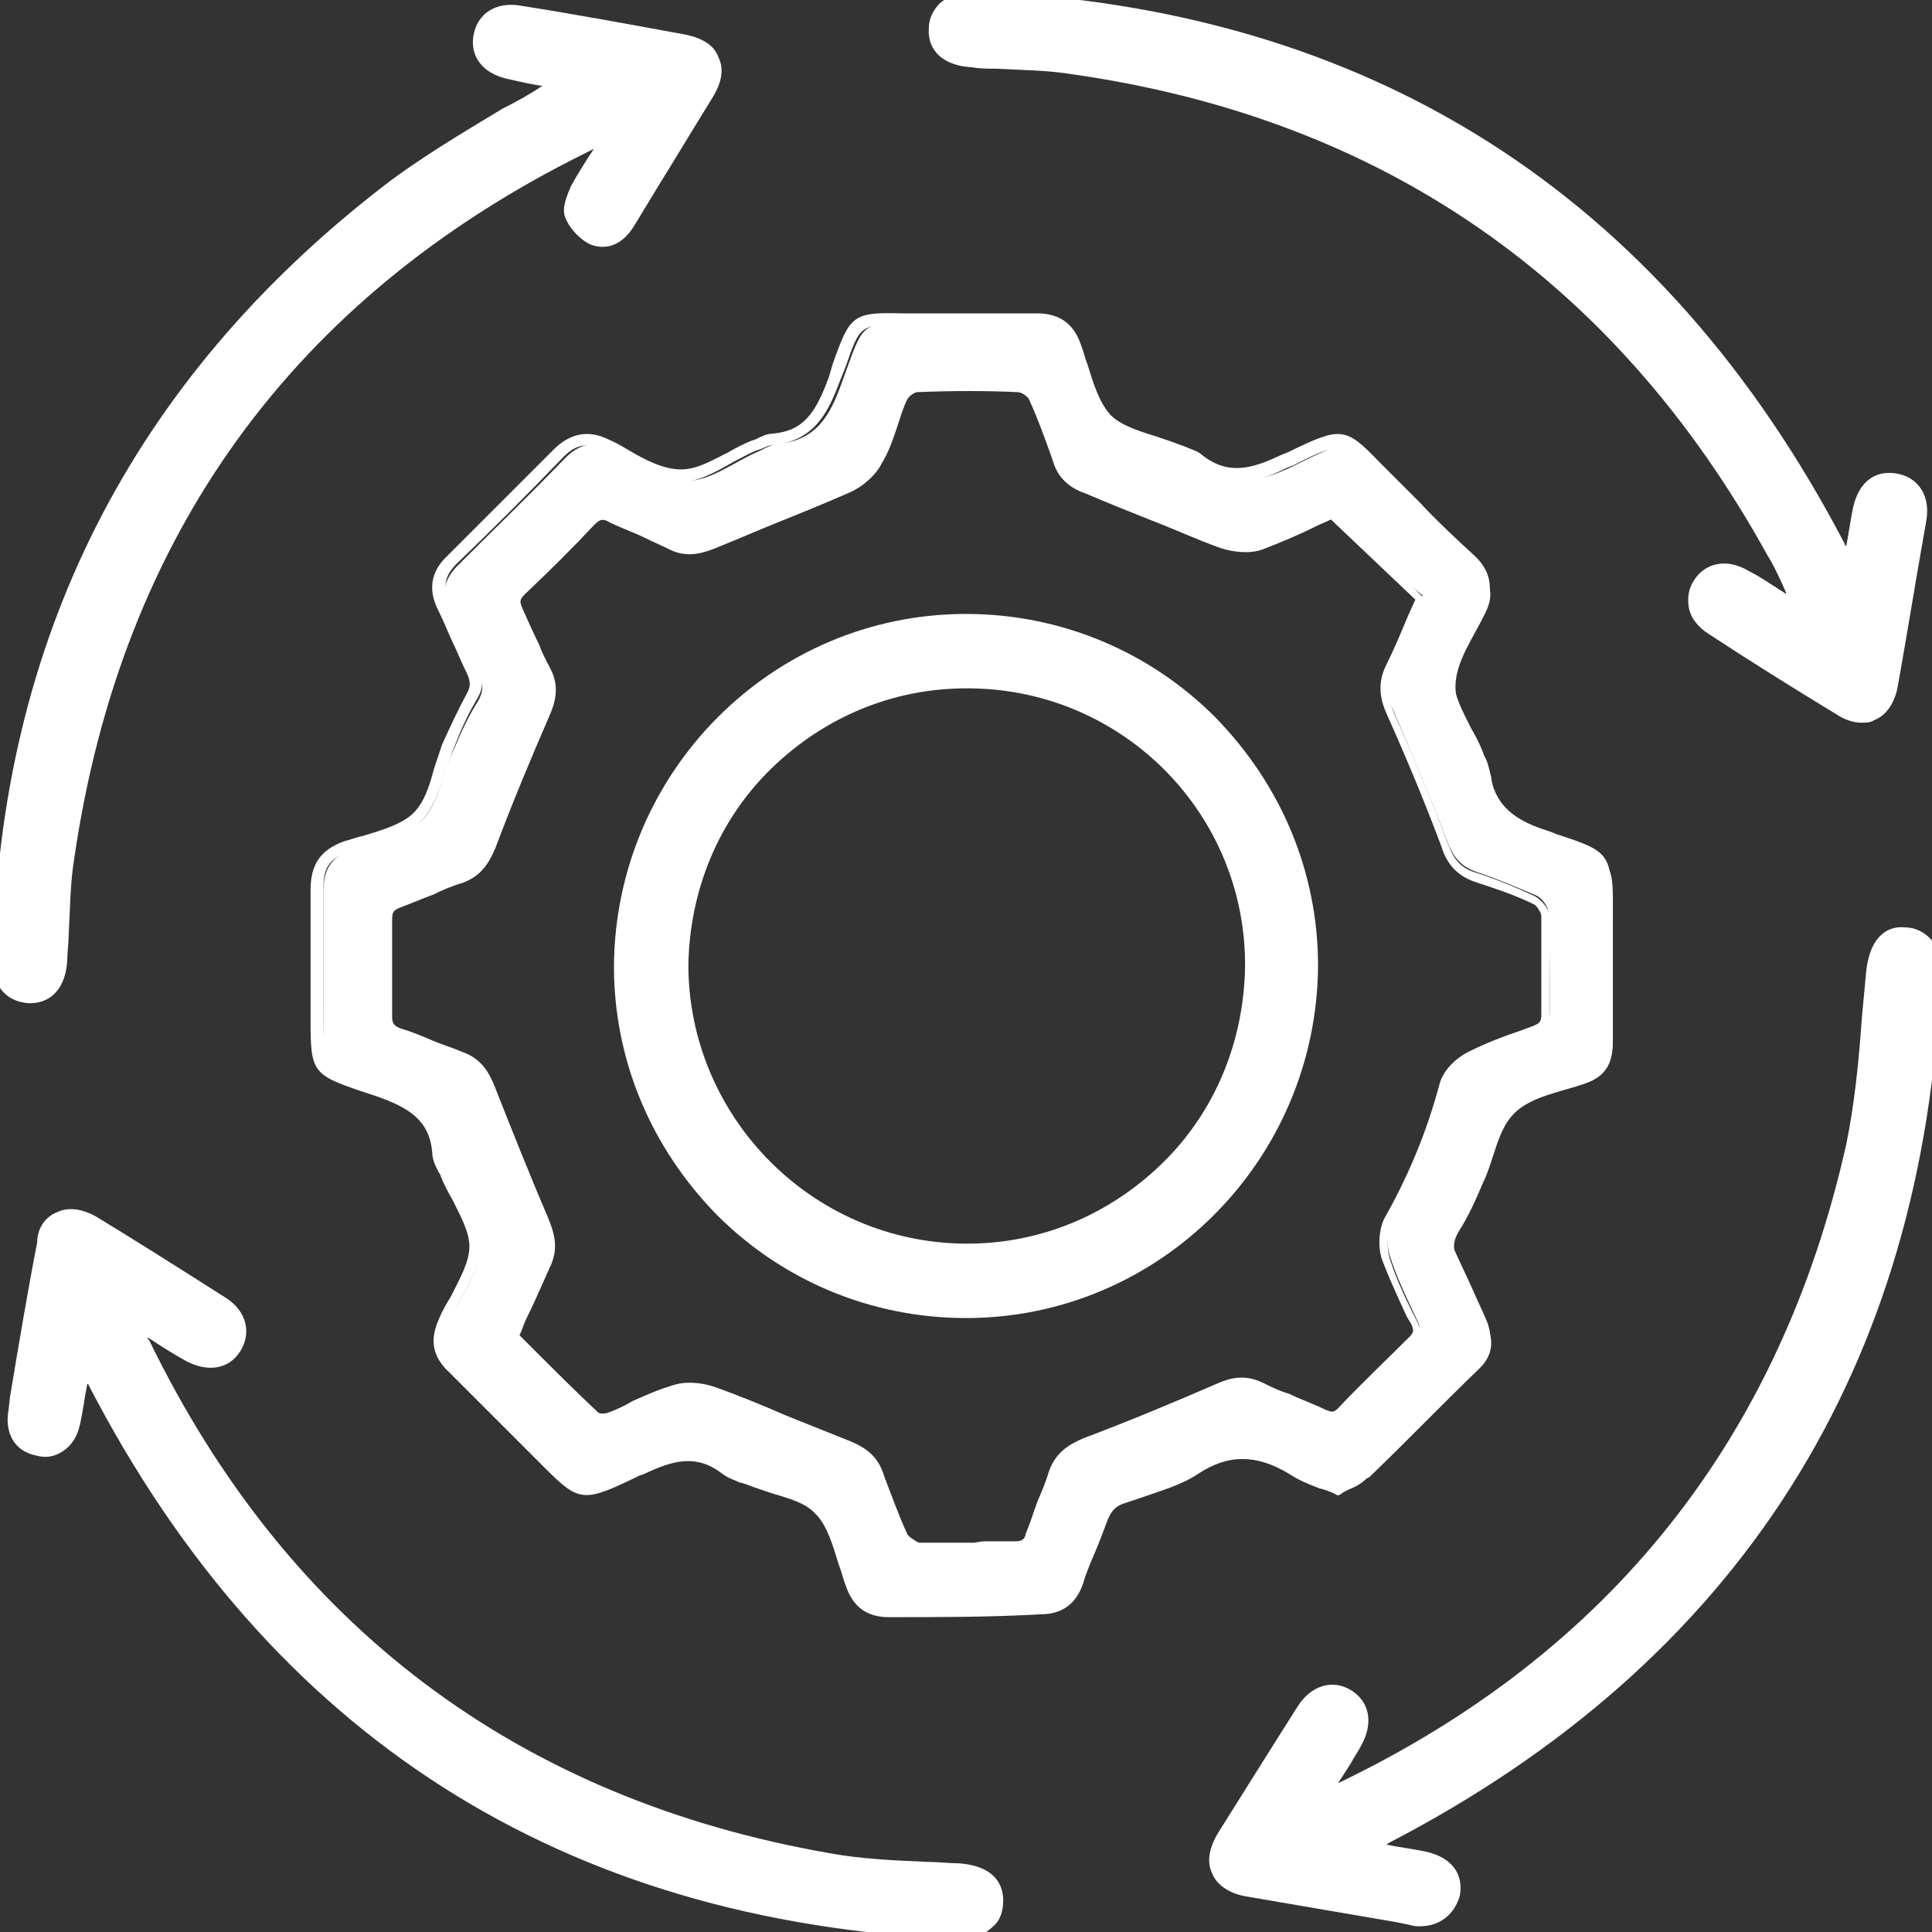
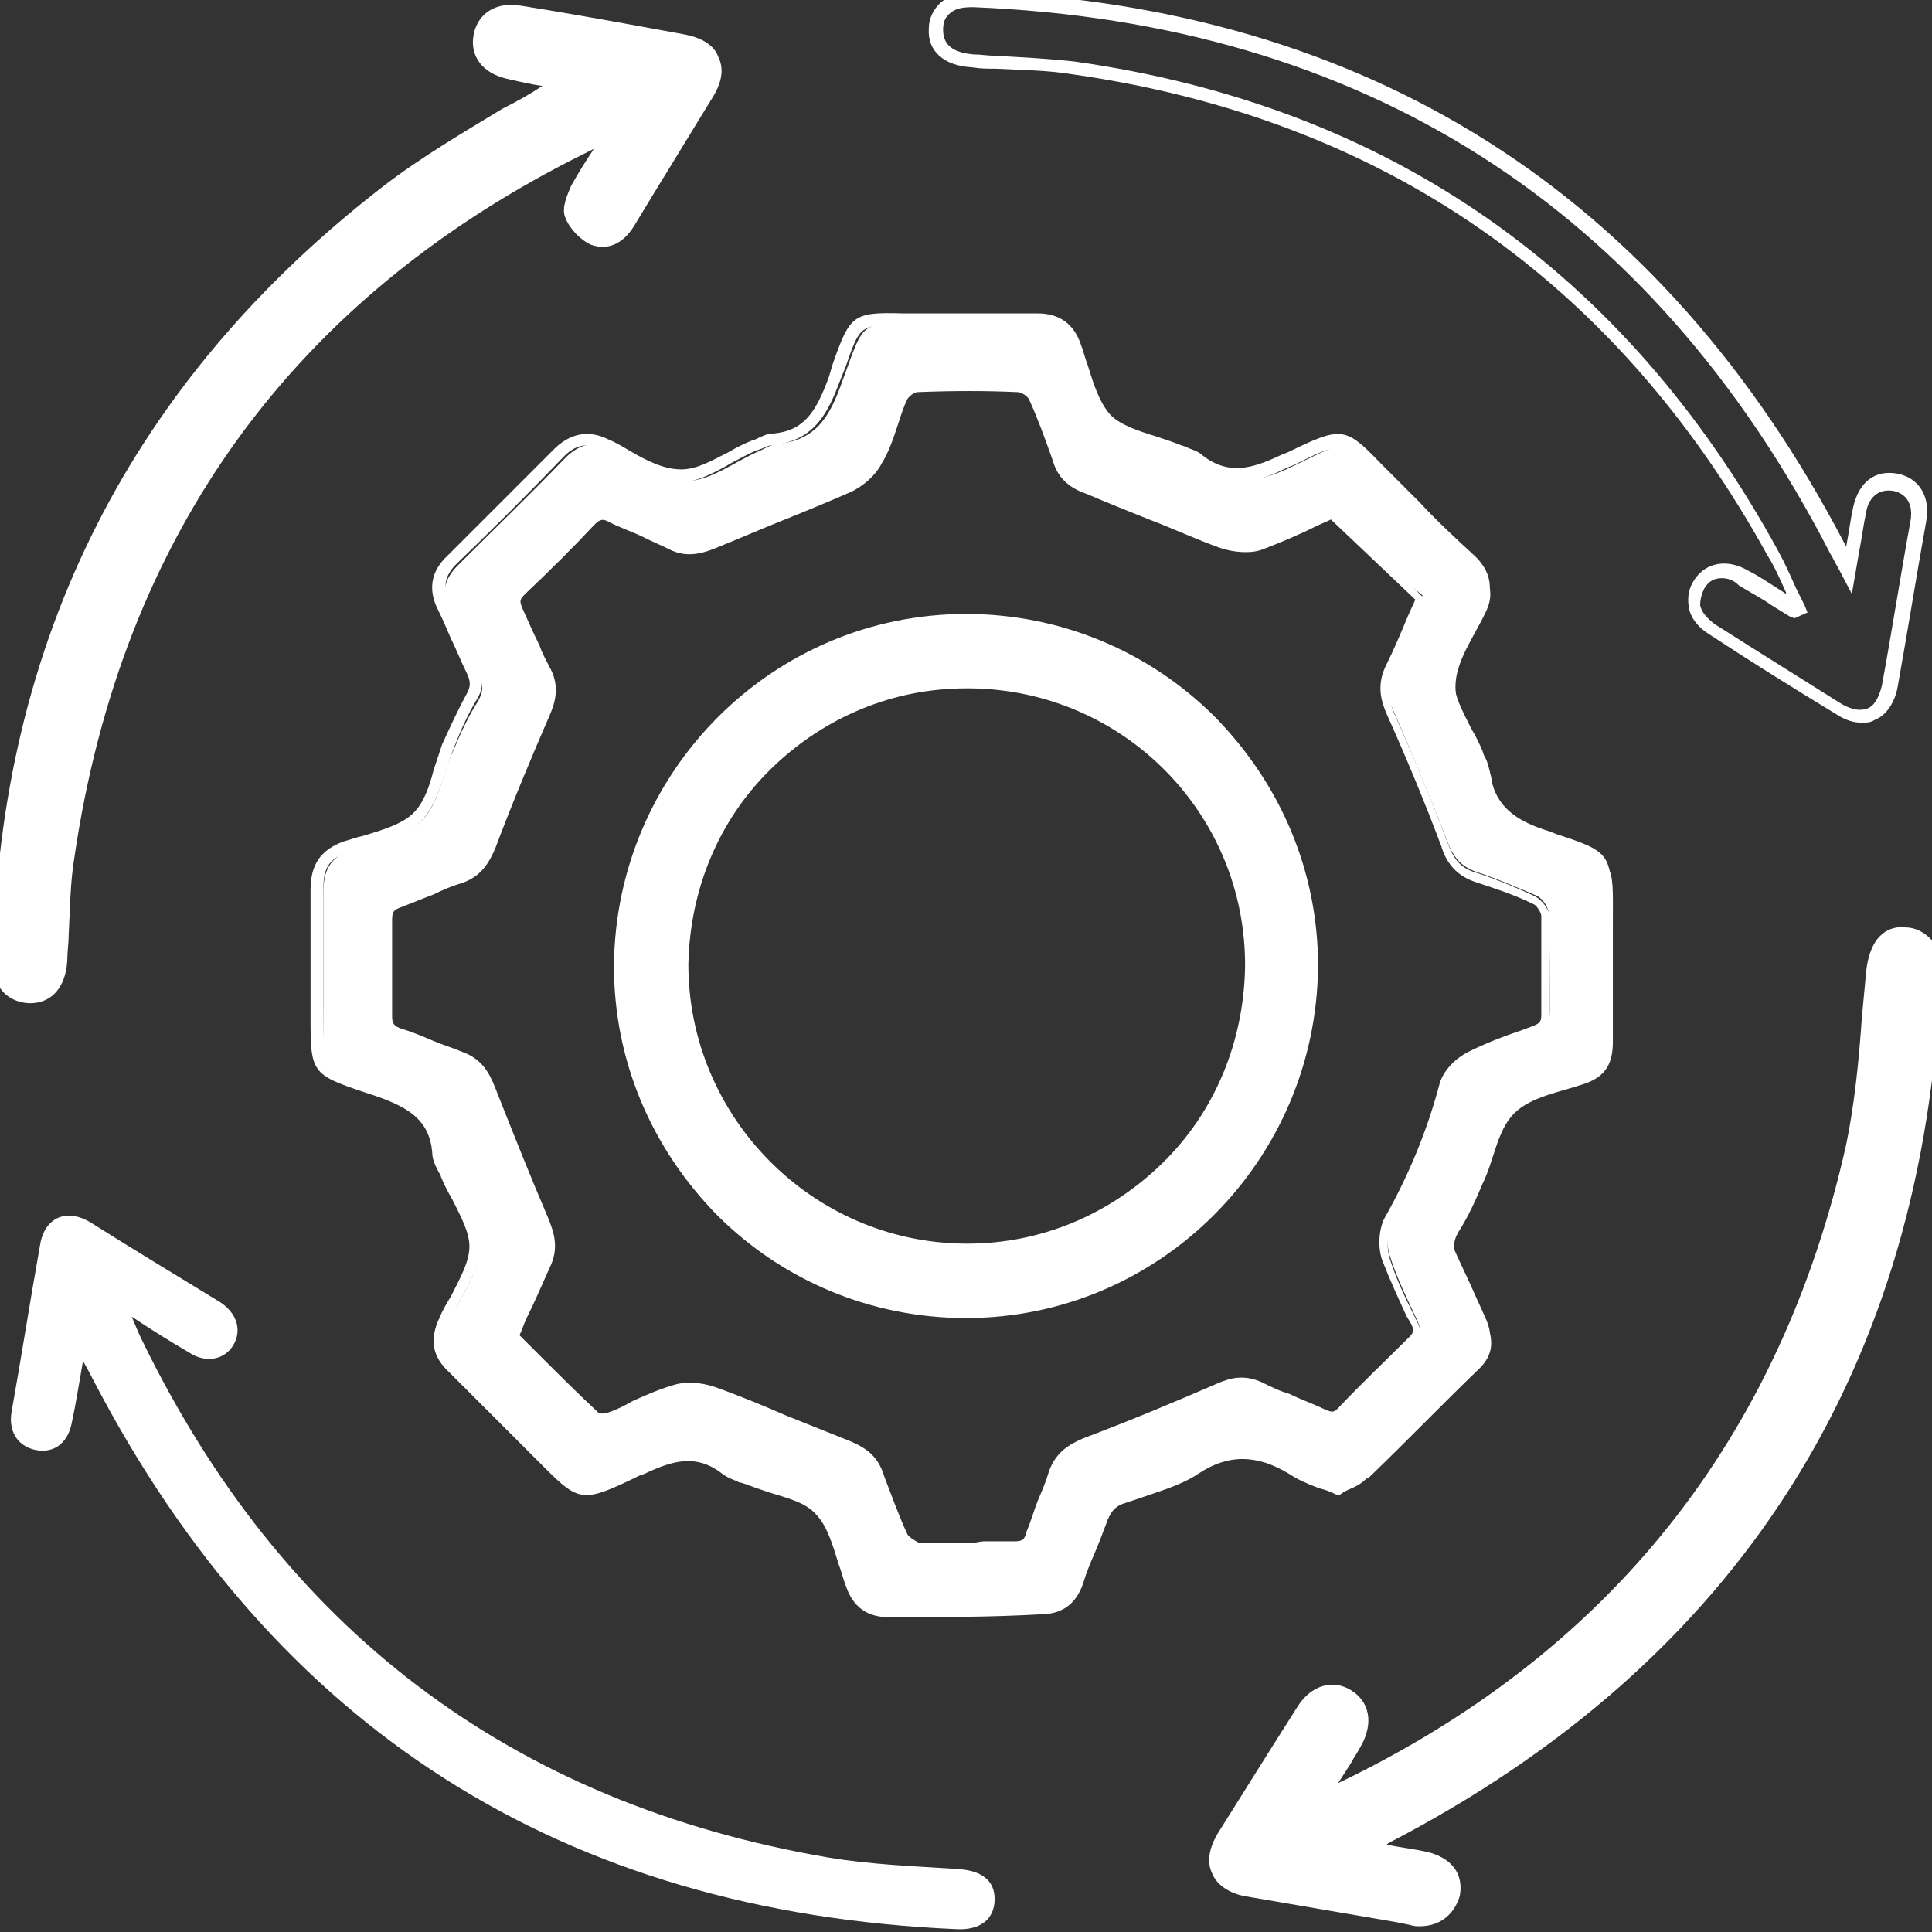
<svg xmlns="http://www.w3.org/2000/svg" version="1.1" id="圖層_1" x="0px" y="0px" viewBox="0 0 135 135" style="enable-background:new 0 0 135 135;" xml:space="preserve">
  <rect x="0" y="0" width="135" height="135" fill="#333333" stroke="none" />
  <g id="ShUbu9.tif">
    <g>
      <g>
        <path d="M93.8,104.2c-1.2-0.5-2.2-0.8-3.2-1.4c-2.4-1.5-4.5-1.6-7,0c-1.4,0.9-3.2,1.4-4.9,1.9c-0.8,0.3-1.3,0.7-1.6,1.5     c-0.5,1.5-1.2,2.9-1.7,4.4c-0.4,1.3-1.2,1.9-2.5,1.9c-3.6,0-7.2,0-10.8,0c-1.3,0-2.1-0.6-2.6-1.8c-0.6-1.8-0.9-3.9-2.2-5.2     c-1.2-1.2-3.3-1.5-5-2.2c-0.5-0.2-1-0.3-1.4-0.7c-2-1.6-3.9-1.1-6-0.1c-4.5,2.2-3.9,2-7.2-1.3c-1.9-1.9-3.8-3.8-5.7-5.7     c-1-1-1.2-2-0.6-3.2c0.8-1.7,2.1-3.4,2.1-5.2c0-1.7-1.3-3.4-2-5.1c-0.2-0.5-0.5-1-0.5-1.5c-0.3-2.6-2-3.5-4.2-4.3     c-4.6-1.6-4.2-1.1-4.2-6c0-2.6,0-5.3,0-7.9c0-1.5,0.5-2.4,1.9-2.9c1.7-0.6,3.8-0.9,5-2.1c1.2-1.2,1.4-3.3,2.2-4.9     c0.5-1.2,1-2.3,1.7-3.4c0.4-0.7,0.4-1.3,0-1.9c-0.7-1.5-1.3-3-2-4.4c-0.6-1.2-0.4-2.2,0.6-3.2c2.5-2.5,5-4.9,7.5-7.5     c1-1,2-1.2,3.2-0.6c1.7,0.8,3.5,2.2,5.3,2.2c1.7,0,3.4-1.4,5.1-2.1c0.4-0.2,0.9-0.5,1.4-0.5c2.6-0.3,3.5-2,4.3-4.2     c1.7-4.6,1.1-4.2,6-4.2c2.7,0,5.4,0,8.2,0c1.3,0,2.1,0.6,2.6,1.8c0.6,1.8,0.9,3.9,2.2,5.2c1.2,1.2,3.3,1.5,5.1,2.2     c0.5,0.2,1,0.4,1.4,0.7c2,1.6,3.9,1.1,6,0.1c4.5-2.2,3.9-2.1,7.2,1.3c1.9,1.9,3.8,3.8,5.7,5.7c1,1,1.2,2,0.6,3.2     c-0.8,1.7-2.1,3.4-2.1,5.2c0,1.7,1.3,3.4,2,5.1c0.2,0.4,0.4,0.8,0.5,1.2c0.3,2.7,2.1,3.8,4.5,4.6c4.3,1.4,4,1.1,4,5.7     c0,2.7,0,5.4,0,8.2c0,1.5-0.5,2.4-1.9,2.9c-1.7,0.6-3.8,0.9-5,2.1c-1.2,1.2-1.4,3.3-2.2,4.9c-0.5,1.2-1,2.3-1.7,3.4     c-0.4,0.7-0.4,1.3,0,1.9c0.7,1.5,1.3,3,2,4.6c0.5,1.1,0.4,2.1-0.5,3c-2.6,2.5-5.1,5.1-7.7,7.6C95,103.6,94.3,103.8,93.8,104.2z      M93.1,35.7c-1.6,0.7-3.3,1.6-5.1,2.2c-0.8,0.3-1.8,0.2-2.6-0.1c-3.2-1.2-6.3-2.6-9.5-3.9c-1-0.4-1.7-0.9-2-1.9     c-0.5-1.5-1.1-3-1.7-4.4c-0.2-0.4-0.8-0.8-1.2-0.8c-2.3-0.1-4.7-0.1-7,0c-0.4,0-1,0.4-1.1,0.8c-0.7,1.5-1.1,3.1-1.8,4.5     c-0.4,0.7-1.2,1.4-1.9,1.7c-3.1,1.4-6.3,2.6-9.4,4c-1,0.4-1.8,0.5-2.8,0.1c-1.4-0.6-2.8-1.2-4.2-1.9c-0.7-0.3-1.1-0.3-1.7,0.3     c-1.5,1.6-3.1,3.2-4.7,4.8c-0.5,0.5-0.6,0.9-0.3,1.6c0.7,1.4,1.3,2.9,1.9,4.3c0.4,1,0.3,1.8-0.1,2.8c-1.4,3.1-2.6,6.2-3.9,9.3     c-0.4,1-0.9,1.7-2,2.1c-1.4,0.5-2.9,1.1-4.3,1.6c-0.7,0.2-0.9,0.6-0.9,1.3c0,2.2,0.1,4.5,0,6.7c0,0.8,0.3,1.2,1,1.4     c1.4,0.5,2.8,1.1,4.2,1.6c1.1,0.4,1.6,1.1,2,2.2c1.2,3.1,2.4,6.1,3.8,9.1c0.5,1.1,0.6,2,0.1,3.1c-0.8,1.6-1.5,3.3-2.2,5     c1.9,1.9,3.8,3.8,5.7,5.7c0.2,0.2,0.9,0.2,1.2,0.1c1.5-0.6,2.9-1.4,4.5-1.9c0.8-0.2,1.8-0.2,2.6,0.1c3.2,1.2,6.3,2.6,9.5,3.8     c1,0.4,1.7,0.9,2,1.9c0.5,1.5,1.1,3,1.7,4.4c0.2,0.4,0.8,0.8,1.2,0.8c2.3,0.1,4.6,0,6.9,0.1c0.8,0,1.1-0.3,1.3-1     c0.5-1.4,1.1-2.9,1.6-4.3c0.4-1,1.1-1.6,2.1-2c3.1-1.2,6.3-2.5,9.3-3.9c1-0.4,1.8-0.6,2.8-0.1c1.4,0.7,2.9,1.3,4.3,1.9     c0.6,0.3,1,0.3,1.5-0.2c1.6-1.7,3.3-3.3,4.9-4.9c0.5-0.5,0.5-0.9,0.2-1.5c-0.7-1.5-1.4-2.9-1.9-4.5c-0.2-0.7-0.3-1.8,0.1-2.5     c1.7-3,3-6.2,4-9.6c0.2-0.8,1-1.5,1.7-1.9c1.4-0.7,2.9-1.2,4.4-1.7c0.7-0.2,1-0.6,1-1.3c0-2.3,0-4.6-0.1-6.9c0-0.4-0.4-1-0.8-1.2     c-1.4-0.6-2.8-1.2-4.3-1.7c-1.1-0.4-1.6-1.1-2-2.2c-1.2-3.1-2.5-6.2-3.8-9.2c-0.5-1-0.6-1.9-0.1-2.9c0.8-1.7,1.5-3.4,2.2-5     C97.1,39.8,95.1,37.8,93.1,35.7z" fill="#FFFFFF" />
        <path d="M62.1,113c-1.5,0-2.5-0.7-3-2.2c-0.2-0.5-0.3-1-0.5-1.5c-0.4-1.3-0.8-2.7-1.6-3.5c-0.7-0.8-1.9-1.1-3.2-1.5     c-0.6-0.2-1.2-0.4-1.7-0.6c-0.1,0-0.2-0.1-0.4-0.1c-0.4-0.2-0.8-0.3-1.2-0.6c-1.8-1.4-3.4-1-5.5,0l-0.3,0.1     c-3.9,1.9-4.2,1.9-6.6-0.5c-0.3-0.3-0.6-0.6-1-1c-0.7-0.7-1.5-1.5-2.2-2.2c-1.2-1.2-2.3-2.3-3.5-3.5c-1.2-1.1-1.4-2.3-0.7-3.8     c0.2-0.5,0.5-1,0.8-1.5c0.6-1.2,1.3-2.4,1.3-3.5c0-1-0.6-2.1-1.2-3.3c-0.3-0.5-0.6-1.1-0.8-1.6c0-0.1-0.1-0.2-0.2-0.4     c-0.2-0.4-0.4-0.8-0.4-1.3c-0.2-2.2-1.6-3.1-3.9-3.9l-0.9-0.3c-3.6-1.2-3.7-1.4-3.7-5.1l0-1.1c0-0.8,0-1.6,0-2.4     c0-1.8,0-3.7,0-5.5c0-1.8,0.7-2.8,2.3-3.4c0.4-0.1,0.9-0.3,1.4-0.4c1.3-0.4,2.7-0.8,3.5-1.6c0.7-0.7,1.1-1.8,1.4-3     c0.2-0.6,0.4-1.2,0.6-1.8c0.6-1.3,1.1-2.4,1.7-3.5c0.3-0.5,0.3-0.9,0-1.5c-0.4-0.8-0.7-1.6-1.1-2.4c-0.3-0.7-0.6-1.4-0.9-2     c-0.7-1.4-0.5-2.7,0.7-3.8c2.4-2.4,4.9-4.9,7.4-7.4c1.1-1.1,2.4-1.4,3.8-0.7c0.5,0.2,1,0.5,1.5,0.8c1.2,0.7,2.4,1.3,3.6,1.3     c1.1,0,2.1-0.6,3.3-1.2c0.5-0.3,1.1-0.6,1.6-0.8l0.3-0.1c0.4-0.2,0.8-0.4,1.2-0.4c2.2-0.2,3-1.5,3.9-3.9l0.3-1     c1.2-3.4,1.4-3.6,4.9-3.5c0.4,0,0.8,0,1.2,0c0.9,0,1.9,0,2.8,0c1.8,0,3.6,0,5.4,0c1.5,0,2.5,0.7,3,2.1c0.2,0.5,0.3,1,0.5,1.5     c0.4,1.3,0.8,2.6,1.6,3.5c0.7,0.7,1.9,1.1,3.2,1.5c0.6,0.2,1.2,0.4,1.7,0.6l0.3,0.1c0.4,0.2,0.9,0.3,1.2,0.6c1.8,1.4,3.4,1,5.5,0     l0.5-0.2c3.7-1.8,4-1.8,6.4,0.7c0.3,0.3,0.6,0.6,0.9,0.9c0.6,0.6,1.3,1.3,1.9,1.9c1.2,1.3,2.5,2.5,3.8,3.7     c1.2,1.1,1.4,2.4,0.7,3.8c-0.2,0.5-0.5,1-0.8,1.5c-0.6,1.2-1.3,2.4-1.3,3.5c0,1,0.6,2.1,1.2,3.3c0.3,0.5,0.6,1.1,0.8,1.6l0.1,0.3     c0.2,0.3,0.3,0.7,0.4,1.1c0.3,2.5,1.9,3.5,4.2,4.2l0.5,0.2c3.7,1.2,3.8,1.4,3.8,5.1l0,2.7c0,2,0,4.2,0,6.2c0,1.8-0.7,2.8-2.3,3.4     c-0.4,0.1-0.9,0.3-1.4,0.4c-1.3,0.4-2.7,0.8-3.5,1.6c-0.7,0.7-1.1,1.8-1.4,3c-0.2,0.6-0.4,1.2-0.6,1.8c-0.6,1.3-1.1,2.4-1.7,3.5     c-0.3,0.5-0.3,0.9,0,1.5c0.4,0.9,0.8,1.7,1.2,2.6c0.3,0.7,0.6,1.3,0.9,2c0.6,1.3,0.4,2.5-0.6,3.6c-1,1-2.1,2.1-3.1,3.1     c-1.5,1.5-3,3-4.6,4.5c-0.4,0.4-0.8,0.6-1.3,0.8c-0.2,0.1-0.4,0.2-0.5,0.3l-0.2,0.1l-0.2-0.1c-0.4-0.2-0.7-0.3-1.1-0.4     c-0.8-0.3-1.5-0.6-2.1-1c-2.3-1.4-4.3-1.4-6.4,0c-1.2,0.8-2.7,1.2-4.1,1.7c-0.3,0.1-0.6,0.2-0.9,0.3c-0.7,0.2-1,0.5-1.3,1.2     c-0.3,0.8-0.6,1.6-0.9,2.3c-0.3,0.7-0.6,1.4-0.8,2.1c-0.5,1.5-1.5,2.2-3,2.2c0,0,0,0,0,0C69.3,113,65.7,113,62.1,113     C62.1,113,62.1,113,62.1,113z M48.2,101.1c1,0,2,0.3,3,1.1c0.2,0.2,0.6,0.3,0.9,0.4c0.1,0,0.3,0.1,0.4,0.1     c0.5,0.2,1.1,0.4,1.6,0.6c1.3,0.4,2.7,0.8,3.6,1.8c1,1,1.4,2.5,1.8,3.9c0.1,0.5,0.3,1,0.4,1.4c0.4,1,1,1.5,2.1,1.5c0,0,0,0,0,0     c3.6,0,7.2,0,10.8,0c0,0,0,0,0,0c1.1,0,1.7-0.5,2.1-1.5c0.3-0.7,0.5-1.4,0.8-2.2c0.3-0.7,0.6-1.5,0.9-2.3c0.3-1,0.9-1.5,1.9-1.8     c0.3-0.1,0.6-0.2,0.9-0.3c1.3-0.4,2.7-0.8,3.8-1.5c2.5-1.6,4.9-1.6,7.5,0c0.6,0.4,1.3,0.6,2,0.9c0.3,0.1,0.6,0.2,0.9,0.3     c0.1-0.1,0.2-0.1,0.4-0.2c0.4-0.2,0.8-0.4,1-0.7c1.5-1.5,3-3,4.5-4.5c1-1,2.1-2.1,3.1-3.1c0.7-0.7,0.9-1.5,0.4-2.4     c-0.3-0.7-0.6-1.3-0.9-2c-0.4-0.9-0.7-1.7-1.2-2.6c-0.4-0.9-0.4-1.6,0.1-2.4c0.6-1,1.1-2.1,1.6-3.4c0.2-0.5,0.4-1.1,0.6-1.7     c0.4-1.2,0.8-2.5,1.7-3.4c1-1,2.5-1.4,3.9-1.8c0.4-0.1,0.9-0.3,1.3-0.4c1.2-0.4,1.6-1.1,1.6-2.4c0-2.1,0-4.2,0-6.3l0-2.7     c0-3.2,0-3.2-3.1-4.2l-0.5-0.2c-2.2-0.7-4.5-1.9-4.9-5.1c0-0.3-0.2-0.5-0.3-0.8l-0.1-0.3c-0.2-0.5-0.5-1-0.8-1.5     c-0.6-1.2-1.3-2.5-1.3-3.8c0-1.4,0.7-2.7,1.4-4c0.3-0.5,0.5-1,0.7-1.4c0.5-1,0.3-1.8-0.5-2.6c-1.3-1.2-2.5-2.5-3.8-3.8     c-0.6-0.6-1.3-1.3-1.9-1.9c-0.3-0.3-0.6-0.6-0.9-0.9c-2.1-2.1-2.1-2.1-5.3-0.5l-0.5,0.2c-2,1-4.2,1.7-6.5-0.1     c-0.2-0.2-0.6-0.3-1-0.5l-0.3-0.1c-0.5-0.2-1.1-0.4-1.6-0.6c-1.3-0.4-2.7-0.8-3.6-1.8c-1-1-1.4-2.5-1.8-3.9     c-0.1-0.5-0.3-1-0.5-1.5c-0.4-1-1-1.5-2-1.5c0,0,0,0-0.1,0c-1.8,0-3.6,0-5.4,0c-0.9,0-1.9,0-2.8,0c-0.5,0-0.9,0-1.2,0     c-3,0-3,0-4,2.9l-0.4,1c-0.8,2.1-1.7,4.2-4.7,4.5c-0.3,0-0.6,0.2-0.9,0.3l-0.3,0.1c-0.5,0.2-1,0.5-1.6,0.8     c-1.2,0.7-2.5,1.4-3.7,1.4c0,0,0,0,0,0c-1.4,0-2.7-0.8-4-1.5c-0.5-0.3-1-0.5-1.5-0.8c-1-0.5-1.8-0.3-2.6,0.5     c-2.5,2.6-5,5.1-7.5,7.5c-0.8,0.8-1,1.6-0.5,2.6c0.3,0.7,0.6,1.4,0.9,2.1c0.3,0.8,0.7,1.6,1.1,2.4c0.4,0.9,0.4,1.6-0.1,2.4     c-0.6,1-1.1,2.1-1.6,3.4c-0.2,0.5-0.4,1.1-0.6,1.7c-0.4,1.2-0.8,2.5-1.7,3.4c-1,1-2.5,1.4-3.9,1.8c-0.4,0.1-0.9,0.3-1.3,0.4     c-1.2,0.4-1.6,1.1-1.6,2.4c0,1.8,0,3.7,0,5.5c0,0.8,0,1.6,0,2.4l0,1.1c0,3.1,0,3.1,3,4.2l0.9,0.3c2,0.7,4.2,1.7,4.5,4.7     c0,0.3,0.2,0.6,0.3,0.9c0.1,0.1,0.1,0.3,0.2,0.4c0.2,0.5,0.5,1,0.8,1.5c0.6,1.2,1.3,2.5,1.3,3.8c0,1.4-0.7,2.7-1.4,4     c-0.3,0.5-0.5,1-0.7,1.4c-0.5,1-0.3,1.8,0.5,2.6c1.2,1.1,2.3,2.3,3.5,3.5c0.7,0.7,1.5,1.5,2.2,2.2c0.4,0.4,0.7,0.7,1,1     c2,2,2,2,5.4,0.3l0.3-0.1C45.8,101.6,47,101.1,48.2,101.1z M71,108.8C70.9,108.8,70.9,108.8,71,108.8c-1.1,0-2.1,0-3.1,0     c-1.3,0-2.6,0-3.8,0c-0.6,0-1.4-0.6-1.6-1.1c-0.6-1.3-1.1-2.8-1.6-4.1l-0.1-0.3c-0.3-0.8-0.8-1.2-1.7-1.6c-1.5-0.6-3-1.2-4.5-1.8     c-1.6-0.7-3.3-1.4-5-2c-0.7-0.3-1.6-0.3-2.3-0.1c-0.9,0.3-1.7,0.7-2.6,1.1c-0.6,0.3-1.2,0.6-1.8,0.8c-0.5,0.2-1.3,0.2-1.8-0.2     c-1.5-1.4-3-2.9-4.4-4.3L35,93.4l0.1-0.3c0.2-0.5,0.4-1,0.7-1.5c0.5-1.2,1-2.3,1.6-3.5c0.4-0.9,0.4-1.6-0.1-2.7     c-1.3-2.8-2.5-5.8-3.8-9.1c-0.4-0.9-0.8-1.6-1.7-1.9c-0.7-0.2-1.4-0.5-2.1-0.8c-0.7-0.3-1.4-0.5-2.1-0.8     c-0.6-0.2-1.4-0.6-1.4-1.9c0-2.1,0.1-4.3,0-6.7c0-0.9,0.4-1.5,1.3-1.8c0.8-0.3,1.5-0.6,2.2-0.8c0.7-0.3,1.4-0.5,2.1-0.8     c0.8-0.3,1.3-0.8,1.7-1.8c1.2-3.2,2.5-6.4,3.9-9.4c0.4-1,0.5-1.6,0.1-2.3c-0.3-0.6-0.5-1.1-0.8-1.7c-0.4-0.9-0.8-1.7-1.2-2.6     c-0.4-0.8-0.3-1.5,0.4-2.2c1.9-1.8,3.4-3.3,4.7-4.7c0.8-0.9,1.6-0.7,2.3-0.4c0.8,0.4,1.6,0.8,2.5,1.1c0.6,0.2,1.1,0.5,1.7,0.8     c0.7,0.3,1.4,0.3,2.3-0.1c1.5-0.7,3.1-1.3,4.6-1.9c1.6-0.7,3.2-1.3,4.8-2c0.7-0.3,1.4-0.9,1.7-1.5c0.4-0.8,0.7-1.6,1-2.5     c0.2-0.6,0.5-1.3,0.8-2c0.2-0.5,1-1.1,1.6-1.1c2.4-0.1,4.8-0.1,7,0c0.6,0,1.4,0.6,1.6,1.1c0.6,1.4,1.1,2.8,1.6,4.1l0.1,0.3     c0.3,0.7,0.8,1.2,1.7,1.6c1.5,0.6,3,1.2,4.5,1.8c1.6,0.7,3.3,1.4,5,2c0.7,0.3,1.6,0.3,2.3,0.1c1.2-0.4,2.5-1,3.6-1.5     c0.5-0.2,0.9-0.4,1.4-0.6l0.3-0.1l6.7,6.7l-0.8,1.7c-0.5,1.2-1,2.4-1.6,3.6c-0.4,0.8-0.3,1.5,0.1,2.5c1.3,2.9,2.6,6,3.8,9.2     c0.4,1.1,0.9,1.6,1.7,1.9c1.3,0.4,2.8,1,4.3,1.7c0.6,0.3,1.1,1,1.1,1.6c0,1.3,0,2.6,0,3.9c0,1,0,2,0,2.9c0,0.9-0.4,1.5-1.3,1.8     l-0.8,0.3c-1.2,0.4-2.4,0.8-3.5,1.4c-0.7,0.4-1.3,1.1-1.5,1.6c-1,3.4-2.3,6.6-4,9.7c-0.3,0.5-0.3,1.4-0.1,2.1     c0.4,1.3,1,2.6,1.6,3.8l0.3,0.6c0.3,0.6,0.5,1.3-0.3,2.1c-1.7,1.6-3.3,3.3-4.9,4.9c-0.8,0.8-1.5,0.6-2.1,0.3     c-0.8-0.4-1.6-0.7-2.4-1.1c-0.6-0.3-1.3-0.5-1.9-0.8c-0.7-0.3-1.4-0.3-2.3,0.1c-3,1.3-6.1,2.6-9.4,3.9c-1,0.4-1.5,0.9-1.8,1.7     c-0.3,0.7-0.5,1.5-0.8,2.2c-0.3,0.7-0.5,1.4-0.8,2.1C72.5,108.1,72.1,108.8,71,108.8z M68.8,107.7c0.7,0,1.4,0,2.1,0     c0.5,0,0.7-0.1,0.8-0.6c0.3-0.7,0.5-1.4,0.8-2.2c0.3-0.7,0.6-1.4,0.8-2.1c0.5-1.4,1.5-1.9,2.4-2.3c3.2-1.2,6.3-2.5,9.3-3.8     c0.9-0.4,1.9-0.7,3.2-0.1c0.6,0.3,1.2,0.6,1.9,0.8c0.8,0.4,1.7,0.7,2.5,1.1c0.5,0.2,0.6,0.2,0.9-0.1c1.6-1.7,3.3-3.3,5-5     c0.3-0.3,0.3-0.5,0.1-0.9L98.3,92c-0.6-1.3-1.2-2.6-1.7-3.9c-0.3-0.8-0.3-2,0.1-2.9c1.7-3,3-6.1,3.9-9.5c0.3-1,1.2-1.8,2-2.2     c1.2-0.6,2.5-1.1,3.7-1.5l0.8-0.3c0.5-0.2,0.6-0.3,0.6-0.8c0-1,0-2,0-3c0-1.3,0-2.6,0-3.9c0-0.2-0.3-0.7-0.5-0.8     c-1.4-0.7-3-1.2-4.2-1.6c-1.4-0.5-2-1.5-2.3-2.5c-1.2-3.2-2.5-6.3-3.8-9.2c-0.4-0.9-0.7-2-0.1-3.3c0.6-1.2,1.1-2.4,1.6-3.6     l0.5-1.1L93,36.3c-0.4,0.2-0.7,0.3-1.1,0.5c-1.2,0.6-2.4,1.1-3.7,1.6c-0.8,0.3-2,0.2-2.9-0.1c-1.7-0.6-3.4-1.4-5-2     c-1.5-0.6-3-1.2-4.4-1.8c-0.9-0.3-1.9-0.9-2.3-2.2l-0.1-0.3c-0.5-1.4-1-2.8-1.6-4.1c-0.1-0.2-0.5-0.5-0.8-0.5     c-2.2-0.1-4.5-0.1-7,0c-0.2,0-0.6,0.3-0.7,0.5c-0.3,0.6-0.5,1.3-0.7,1.9c-0.3,0.9-0.6,1.8-1.1,2.6c-0.4,0.8-1.3,1.6-2.2,2     c-1.6,0.7-3.3,1.4-4.8,2c-1.5,0.6-3.1,1.3-4.6,1.9c-1.2,0.5-2.2,0.6-3.2,0.1c-0.6-0.3-1.1-0.5-1.7-0.8c-0.8-0.4-1.7-0.7-2.5-1.1     c-0.5-0.3-0.7-0.2-1.1,0.2c-1.4,1.5-2.9,3-4.8,4.8c-0.4,0.4-0.4,0.5-0.2,1c0.4,0.9,0.8,1.8,1.2,2.6c0.2,0.6,0.5,1.1,0.8,1.7     c0.6,1.2,0.3,2.3-0.1,3.2c-1.3,3-2.6,6.1-3.8,9.3c-0.4,0.9-0.9,1.9-2.3,2.4c-0.7,0.2-1.4,0.5-2,0.8c-0.8,0.3-1.5,0.6-2.3,0.9     c-0.5,0.2-0.6,0.3-0.6,0.9c0,2.5,0,4.7,0,6.7c0,0.5,0.1,0.7,0.7,0.9c0.7,0.2,1.4,0.5,2.1,0.8c0.7,0.3,1.4,0.5,2.1,0.8     c1.4,0.5,1.9,1.5,2.3,2.5c1.3,3.3,2.5,6.3,3.7,9.1c0.4,1,0.8,2.1,0.1,3.5c-0.5,1.1-1,2.3-1.6,3.5c-0.2,0.4-0.3,0.8-0.5,1.2     l1.1,1.1c1.4,1.4,2.9,2.9,4.4,4.3c0.1,0.1,0.5,0.1,0.7,0c0.6-0.2,1.2-0.5,1.7-0.8c0.9-0.4,1.8-0.8,2.8-1.1c0.9-0.3,2-0.2,2.9,0.1     c1.7,0.6,3.4,1.3,5,2c1.5,0.6,3,1.2,4.5,1.8c1.2,0.5,1.9,1.1,2.3,2.2l0.1,0.3c0.5,1.3,1,2.7,1.6,4c0.1,0.2,0.6,0.5,0.8,0.6     c1.3,0,2.6,0,3.8,0C68.2,107.8,68.5,107.7,68.8,107.7z" fill="#FFFFFF" />
      </g>
      <g>
        <path d="M95.1,129.1c1.7,0.3,3,0.5,4.3,0.8c1.4,0.3,2.1,1.3,1.9,2.5c-0.2,1.2-1.3,1.8-2.7,1.6c-3.9-0.7-7.7-1.3-11.5-2     c-2-0.4-2.7-1.8-1.6-3.6c1.8-3,3.7-6,5.6-8.9c0.8-1.2,2-1.6,3-0.9c1.1,0.6,1.3,1.9,0.5,3.2c-0.4,0.6-0.7,1.2-1.1,1.8     c-0.4,0.6-0.7,1.2-1.3,2.1c0.7-0.3,1-0.4,1.4-0.5c19.2-9.2,31.2-24.2,35.8-44.9c0.9-4,1-8.1,1.4-12.1c0.2-1.7,0.9-2.7,2.2-2.7     c1.3,0.1,2.1,1,2,2.7c-1.1,27.5-13.9,47.6-38.3,60.3C96.3,128.6,95.9,128.8,95.1,129.1z" fill="#FFFFFF" />
        <path d="M99.2,134.6c-0.2,0-0.4,0-0.7-0.1l-1-0.2c-3.5-0.6-7-1.2-10.5-1.8c-1.1-0.2-2-0.8-2.3-1.6c-0.4-0.8-0.2-1.8,0.4-2.8     c1.7-2.7,3.5-5.6,5.6-8.9c0.9-1.4,2.4-1.9,3.7-1.1c1.3,0.8,1.6,2.3,0.7,3.9c-0.2,0.4-0.5,0.8-0.7,1.2l-0.9,1.4     c19-9.1,30.9-24.1,35.5-44.6c0.6-2.9,0.9-6,1.1-8.9c0.1-1.1,0.2-2.1,0.3-3.2c0.3-2.8,1.8-3.2,2.7-3.1c0.7,0,1.3,0.3,1.8,0.8     c0.5,0.6,0.8,1.4,0.7,2.5c-1.1,27.5-14.1,48-38.6,60.7c0,0-0.1,0.1-0.1,0.1c1,0.2,1.9,0.3,2.8,0.5c1.7,0.4,2.6,1.5,2.3,3.1     C101.6,133.8,100.6,134.6,99.2,134.6z M93,118.8c-0.6,0-1.1,0.3-1.5,1c-2.1,3.3-3.9,6.2-5.6,8.9c-0.4,0.7-0.5,1.4-0.3,1.9     c0.2,0.5,0.8,0.8,1.6,1c3.5,0.6,7,1.2,10.5,1.8l1,0.2c1.2,0.2,1.9-0.2,2.1-1.2c0.3-1.3-0.8-1.8-1.5-1.9c-0.9-0.2-1.8-0.3-2.8-0.5     l-3-0.6l2.1-1c0.3-0.2,0.6-0.3,0.8-0.4c24.2-12.6,37-32.7,38.1-59.9c0-0.8-0.1-1.4-0.5-1.7c-0.3-0.3-0.6-0.4-1.1-0.4     c-0.4,0-1.5-0.1-1.7,2.2c-0.1,1-0.2,2.1-0.3,3.1c-0.2,3-0.5,6.1-1.1,9.1c-4.6,20.8-16.8,36-36.1,45.3c-0.2,0.1-0.5,0.2-0.8,0.3     c-0.2,0.1-0.4,0.1-0.6,0.2l-1.4,0.5l2.5-4c0.2-0.4,0.5-0.8,0.7-1.2c0.6-1.1,0.5-2-0.4-2.5C93.6,118.9,93.3,118.8,93,118.8z" fill="#FFFFFF" />
      </g>
      <g>
-         <path d="M129.2,39.8c0.3-1.6,0.5-2.9,0.8-4.2c0.3-1.4,1.2-2.1,2.5-1.9c1.2,0.2,1.9,1.3,1.6,2.7c-0.6,3.9-1.3,7.7-2,11.5     c-0.4,2-1.8,2.7-3.6,1.6c-3-1.8-6-3.7-8.9-5.6c-1.3-0.8-1.6-2.1-0.9-3.1c0.7-1,1.9-1.2,3.1-0.4c1.2,0.7,2.4,1.5,3.6,2.2     c0,0,0.1,0,0.2-0.1c-0.6-1.3-1.2-2.6-1.9-3.9C113.2,19.2,97,7.8,75.1,4.7c-2.3-0.3-4.7-0.4-7.1-0.5c-1.6-0.1-2.6-0.9-2.6-2.2     c0-1.3,1-2.1,2.7-2.1c27.5,1.1,47.6,13.9,60.3,38.3C128.6,38.7,128.8,39.2,129.2,39.8z" fill="#FFFFFF" />
        <path d="M130.1,50.5c-0.6,0-1.2-0.2-1.8-0.6c-2.8-1.7-5.7-3.5-8.9-5.6c-0.8-0.5-1.3-1.2-1.4-1.9c-0.1-0.7,0-1.3,0.4-1.9     c0.8-1.2,2.3-1.5,3.8-0.6c0.8,0.4,1.5,0.9,2.3,1.4l0.3,0.2c0,0,0-0.1,0-0.1c-0.4-0.9-0.8-1.8-1.3-2.6C112.9,19.6,96.6,8.3,75,5.2     c-1.8-0.3-3.6-0.3-5.4-0.4c-0.6,0-1.1,0-1.7-0.1c-1.9-0.1-3.1-1.1-3-2.7c0-0.7,0.3-1.3,0.8-1.8c0.6-0.5,1.4-0.8,2.4-0.8     c27.5,1.1,48,14.1,60.8,38.6c0,0.1,0.1,0.1,0.1,0.2c0.2-1,0.3-1.9,0.5-2.8c0.4-1.7,1.5-2.6,3.1-2.3c1.5,0.3,2.3,1.6,2,3.3     c-0.7,3.9-1.3,7.7-2,11.6c-0.2,1.1-0.8,2-1.6,2.3C130.7,50.5,130.4,50.5,130.1,50.5z M120.3,40.4c-0.5,0-0.9,0.2-1.2,0.7     c-0.2,0.4-0.3,0.8-0.3,1.2c0.1,0.5,0.5,0.9,1,1.3c3.3,2.1,6.2,3.9,8.9,5.6c0.7,0.4,1.3,0.5,1.8,0.3c0.5-0.2,0.8-0.8,1-1.6     c0.7-3.8,1.3-7.7,2-11.5c0.2-1.2-0.3-1.9-1.2-2.1c-1.3-0.2-1.8,0.8-1.9,1.5c-0.2,0.9-0.3,1.8-0.5,2.8l-0.5,2.9l-1-1.9     c-0.2-0.3-0.3-0.6-0.5-0.9C115.4,14.4,95.2,1.6,68,0.5c-0.8,0-1.3,0.1-1.7,0.5c-0.3,0.3-0.4,0.6-0.4,1.1c0,1.3,1.1,1.6,2.1,1.7     c0.5,0,1.1,0.1,1.6,0.1c1.8,0.1,3.7,0.2,5.5,0.4c21.9,3.1,38.4,14.6,49.1,34.1c0.5,0.9,0.9,1.8,1.3,2.7c0.2,0.4,0.4,0.8,0.6,1.2     l0.2,0.5l-0.9,0.4l-0.3-0.1l-1.3-0.8c-0.7-0.5-1.5-0.9-2.3-1.4C121.1,40.5,120.7,40.4,120.3,40.4z" fill="#FFFFFF" />
      </g>
      <g>
        <path d="M39.3,5.7c-1.1-0.2-2.4-0.4-3.7-0.7c-1.4-0.3-2.1-1.3-1.9-2.5c0.2-1.2,1.3-1.8,2.7-1.6c3.8,0.6,7.6,1.3,11.4,2     c2.1,0.4,2.8,1.8,1.7,3.6c-1.8,3-3.7,6-5.6,8.9c-0.6,0.9-1.4,1.5-2.4,1.1c-0.6-0.3-1.3-0.9-1.5-1.6c-0.2-0.5,0.1-1.3,0.4-1.8     c0.7-1.2,1.5-2.4,2.4-3.9c-0.9,0.3-1.5,0.5-2,0.8C20.1,20.4,8,37,4.7,59.8c-0.3,2.4-0.4,4.8-0.5,7.2c-0.1,1.6-0.9,2.6-2.2,2.5     c-1.3-0.1-2.1-1-2-2.6c0.5-22.2,9.6-40.1,27.2-53.6C30.9,10.5,35.3,8.3,39.3,5.7z" fill="#FFFFFF" />
        <path d="M2.1,70.1c0,0-0.1,0-0.1,0C0.4,70-0.6,68.8-0.5,67C0,44.7,9.2,26.6,26.8,13c2.6-2,5.5-3.7,8.3-5.4     C36.1,7.1,37,6.6,37.9,6c-0.8-0.1-1.6-0.3-2.5-0.5c-1.7-0.4-2.6-1.6-2.3-3.1c0.3-1.5,1.6-2.3,3.3-2c3.8,0.6,7.6,1.3,11.4,2     c1.6,0.3,2.2,1,2.4,1.6c0.3,0.6,0.4,1.5-0.4,2.8c-1.3,2.1-2.5,4.1-3.8,6.2l-1.7,2.8c-0.8,1.3-1.9,1.7-3,1.3     c-0.7-0.3-1.5-1.1-1.8-1.9c-0.3-0.7,0.2-1.7,0.4-2.2c0.5-0.9,1-1.7,1.6-2.6c-0.2,0.1-0.4,0.2-0.6,0.3     C20.5,20.8,8.5,37.4,5.2,59.9c-0.3,1.8-0.3,3.6-0.4,5.4c0,0.6-0.1,1.2-0.1,1.8C4.6,69,3.6,70.1,2.1,70.1z M35.8,1.4     c-0.6,0-1.4,0.2-1.6,1.2c-0.2,1,0.3,1.7,1.5,1.9c0.9,0.2,1.9,0.4,2.7,0.5l2.3,0.4l-1.1,0.7C38.3,7,37,7.7,35.7,8.5     c-2.8,1.6-5.6,3.4-8.2,5.3C10.1,27.2,1,45.1,0.5,67c0,1.3,0.5,2,1.5,2.1c1.4,0.1,1.7-1.4,1.7-2.1c0-0.6,0.1-1.2,0.1-1.8     c0.1-1.8,0.2-3.7,0.4-5.5C7.5,36.9,19.8,20.1,40.6,9.7c0.4-0.2,0.8-0.3,1.3-0.5c0.2-0.1,0.5-0.2,0.8-0.3L44,8.3l-0.8,1.3     c-0.3,0.5-0.6,0.9-0.8,1.3c-0.6,0.9-1.1,1.7-1.6,2.6c-0.4,0.7-0.5,1.2-0.4,1.4c0.2,0.5,0.7,1.1,1.2,1.3c0.7,0.3,1.3,0,1.8-0.9     l1.7-2.8c1.3-2,2.6-4.1,3.8-6.2c0.3-0.5,0.6-1.2,0.3-1.9c-0.2-0.5-0.8-0.9-1.7-1c-3.8-0.7-7.6-1.3-11.4-2     C36.1,1.4,36,1.4,35.8,1.4z" fill="#FFFFFF" />
      </g>
      <g>
        <path d="M5.8,95.1c-0.3,1.7-0.5,3-0.8,4.4c-0.3,1.4-1.3,2.1-2.6,1.8c-1.2-0.3-1.8-1.3-1.6-2.6c0.7-3.9,1.3-7.8,2-11.7     c0.3-1.9,1.8-2.6,3.5-1.6c3,1.9,6,3.7,9.1,5.6c1.2,0.8,1.5,2,0.9,3c-0.6,1-1.9,1.3-3.1,0.5c-1.2-0.7-2.5-1.5-4-2.5     c0.3,0.7,0.5,1.2,0.7,1.6c9.8,20.2,25.8,32.4,48,36.2c3,0.5,6,0.6,9,0.8c1.7,0.1,2.6,0.8,2.6,2.1c0,1.4-1,2.2-2.7,2.1     c-27.5-1.2-47.6-14-60.3-38.4C6.4,96.2,6.2,95.8,5.8,95.1z" fill="#FFFFFF" />
-         <path d="M67.1,135.5c-0.1,0-0.2,0-0.2,0c-27.6-1.2-48-14.2-60.7-38.7c0,0,0-0.1-0.1-0.1l0,0c-0.2,1-0.3,1.9-0.5,2.8     c-0.2,0.9-0.6,1.5-1.2,1.9c-0.6,0.4-1.2,0.5-1.9,0.3c-1.5-0.3-2.2-1.6-1.9-3.2l0.1-0.9c0.6-3.6,1.2-7.2,1.9-10.8     C2.6,85.8,3.2,85,4,84.7c0.8-0.4,1.8-0.2,2.7,0.3c2.8,1.7,5.8,3.6,9.1,5.7c1.4,0.9,1.8,2.4,1,3.7c-0.8,1.3-2.3,1.5-3.8,0.7     c-0.9-0.5-1.7-1-2.6-1.6l-0.1,0c0,0,0,0.1,0.1,0.1c9.7,20,25.8,32.1,47.6,35.9c2.2,0.4,4.5,0.5,6.8,0.6c0.7,0,1.5,0.1,2.2,0.1     c2.7,0.2,3.1,1.7,3.1,2.6c0,0.7-0.2,1.4-0.7,1.8C68.8,135.2,68.1,135.5,67.1,135.5z M5.6,93.6l1,2c0.2,0.3,0.3,0.6,0.4,0.8     c12.6,24.1,32.7,37,59.9,38.1c0.8,0,1.4-0.1,1.8-0.5c0.3-0.3,0.4-0.6,0.4-1.1c0-0.4,0-1.5-2.2-1.6c-0.7,0-1.5-0.1-2.2-0.1     c-2.3-0.1-4.6-0.3-6.9-0.6C35.6,126.6,19.3,114.3,9.5,94c-0.1-0.3-0.2-0.6-0.4-0.9l-0.9-2.1l2.7,1.7c0.9,0.6,1.8,1.1,2.6,1.6     c1,0.6,1.9,0.5,2.4-0.4c0.5-0.8,0.2-1.8-0.7-2.4c-3.3-2.1-6.3-3.9-9-5.6c-0.7-0.4-1.3-0.5-1.8-0.3c-0.5,0.2-0.8,0.8-1,1.5     c-0.6,3.6-1.2,7.2-1.9,10.8l-0.1,0.9c-0.2,1.1,0.3,1.8,1.2,2.1c0.5,0.1,0.9,0,1.2-0.2c0.4-0.2,0.6-0.7,0.8-1.3     c0.2-0.9,0.3-1.8,0.5-2.8L5.6,93.6z" fill="#FFFFFF" />
      </g>
      <g>
        <path d="M67.5,91.6c-13.3,0-24.1-10.8-24.1-24.2c0.1-13.3,10.8-24,24.1-24c13.3,0,24.1,10.8,24.1,24.2     C91.5,80.9,80.8,91.6,67.5,91.6z M47.6,67.4c-0.1,11,8.7,19.9,19.7,20c11,0.1,19.9-8.7,20-19.7c0.1-11-8.7-19.9-19.7-20     C56.6,47.6,47.7,56.4,47.6,67.4z" fill="#FFFFFF" />
        <path d="M67.5,92.1C67.5,92.1,67.5,92.1,67.5,92.1c-6.6,0-12.8-2.6-17.4-7.2c-4.6-4.7-7.2-10.8-7.2-17.4     C43,53.9,54,42.9,67.5,42.9c0,0,0,0,0,0c6.6,0,12.8,2.6,17.4,7.2c4.6,4.7,7.2,10.8,7.2,17.4C92,81.1,81,92.1,67.5,92.1z      M67.5,43.9c-13,0-23.5,10.5-23.6,23.5c0,6.3,2.4,12.2,6.9,16.7c4.5,4.5,10.4,6.9,16.7,6.9l0,0c0,0,0,0,0,0     c13,0,23.5-10.5,23.6-23.5c0-6.3-2.4-12.2-6.9-16.7C79.8,46.4,73.8,43.9,67.5,43.9C67.5,43.9,67.5,43.9,67.5,43.9z M67.5,87.9     c-0.1,0-0.1,0-0.2,0c-11.2-0.1-20.3-9.3-20.2-20.5c0-5.5,2.2-10.6,6.1-14.4c3.9-3.8,9-5.9,14.4-5.9c11.2,0.1,20.3,9.3,20.2,20.5     c0,5.5-2.2,10.6-6.1,14.4C78,85.8,72.9,87.9,67.5,87.9z M67.5,48.1c-5.1,0-9.9,2-13.6,5.6c-3.7,3.6-5.7,8.5-5.8,13.7l0,0     C48.1,78,56.7,86.8,67.4,86.9c0.1,0,0.1,0,0.2,0c5.1,0,9.9-2,13.6-5.6c3.7-3.6,5.7-8.5,5.8-13.7c0.1-10.7-8.5-19.4-19.2-19.5     C67.6,48.1,67.5,48.1,67.5,48.1z" fill="#FFFFFF" />
      </g>
    </g>
  </g>
</svg>